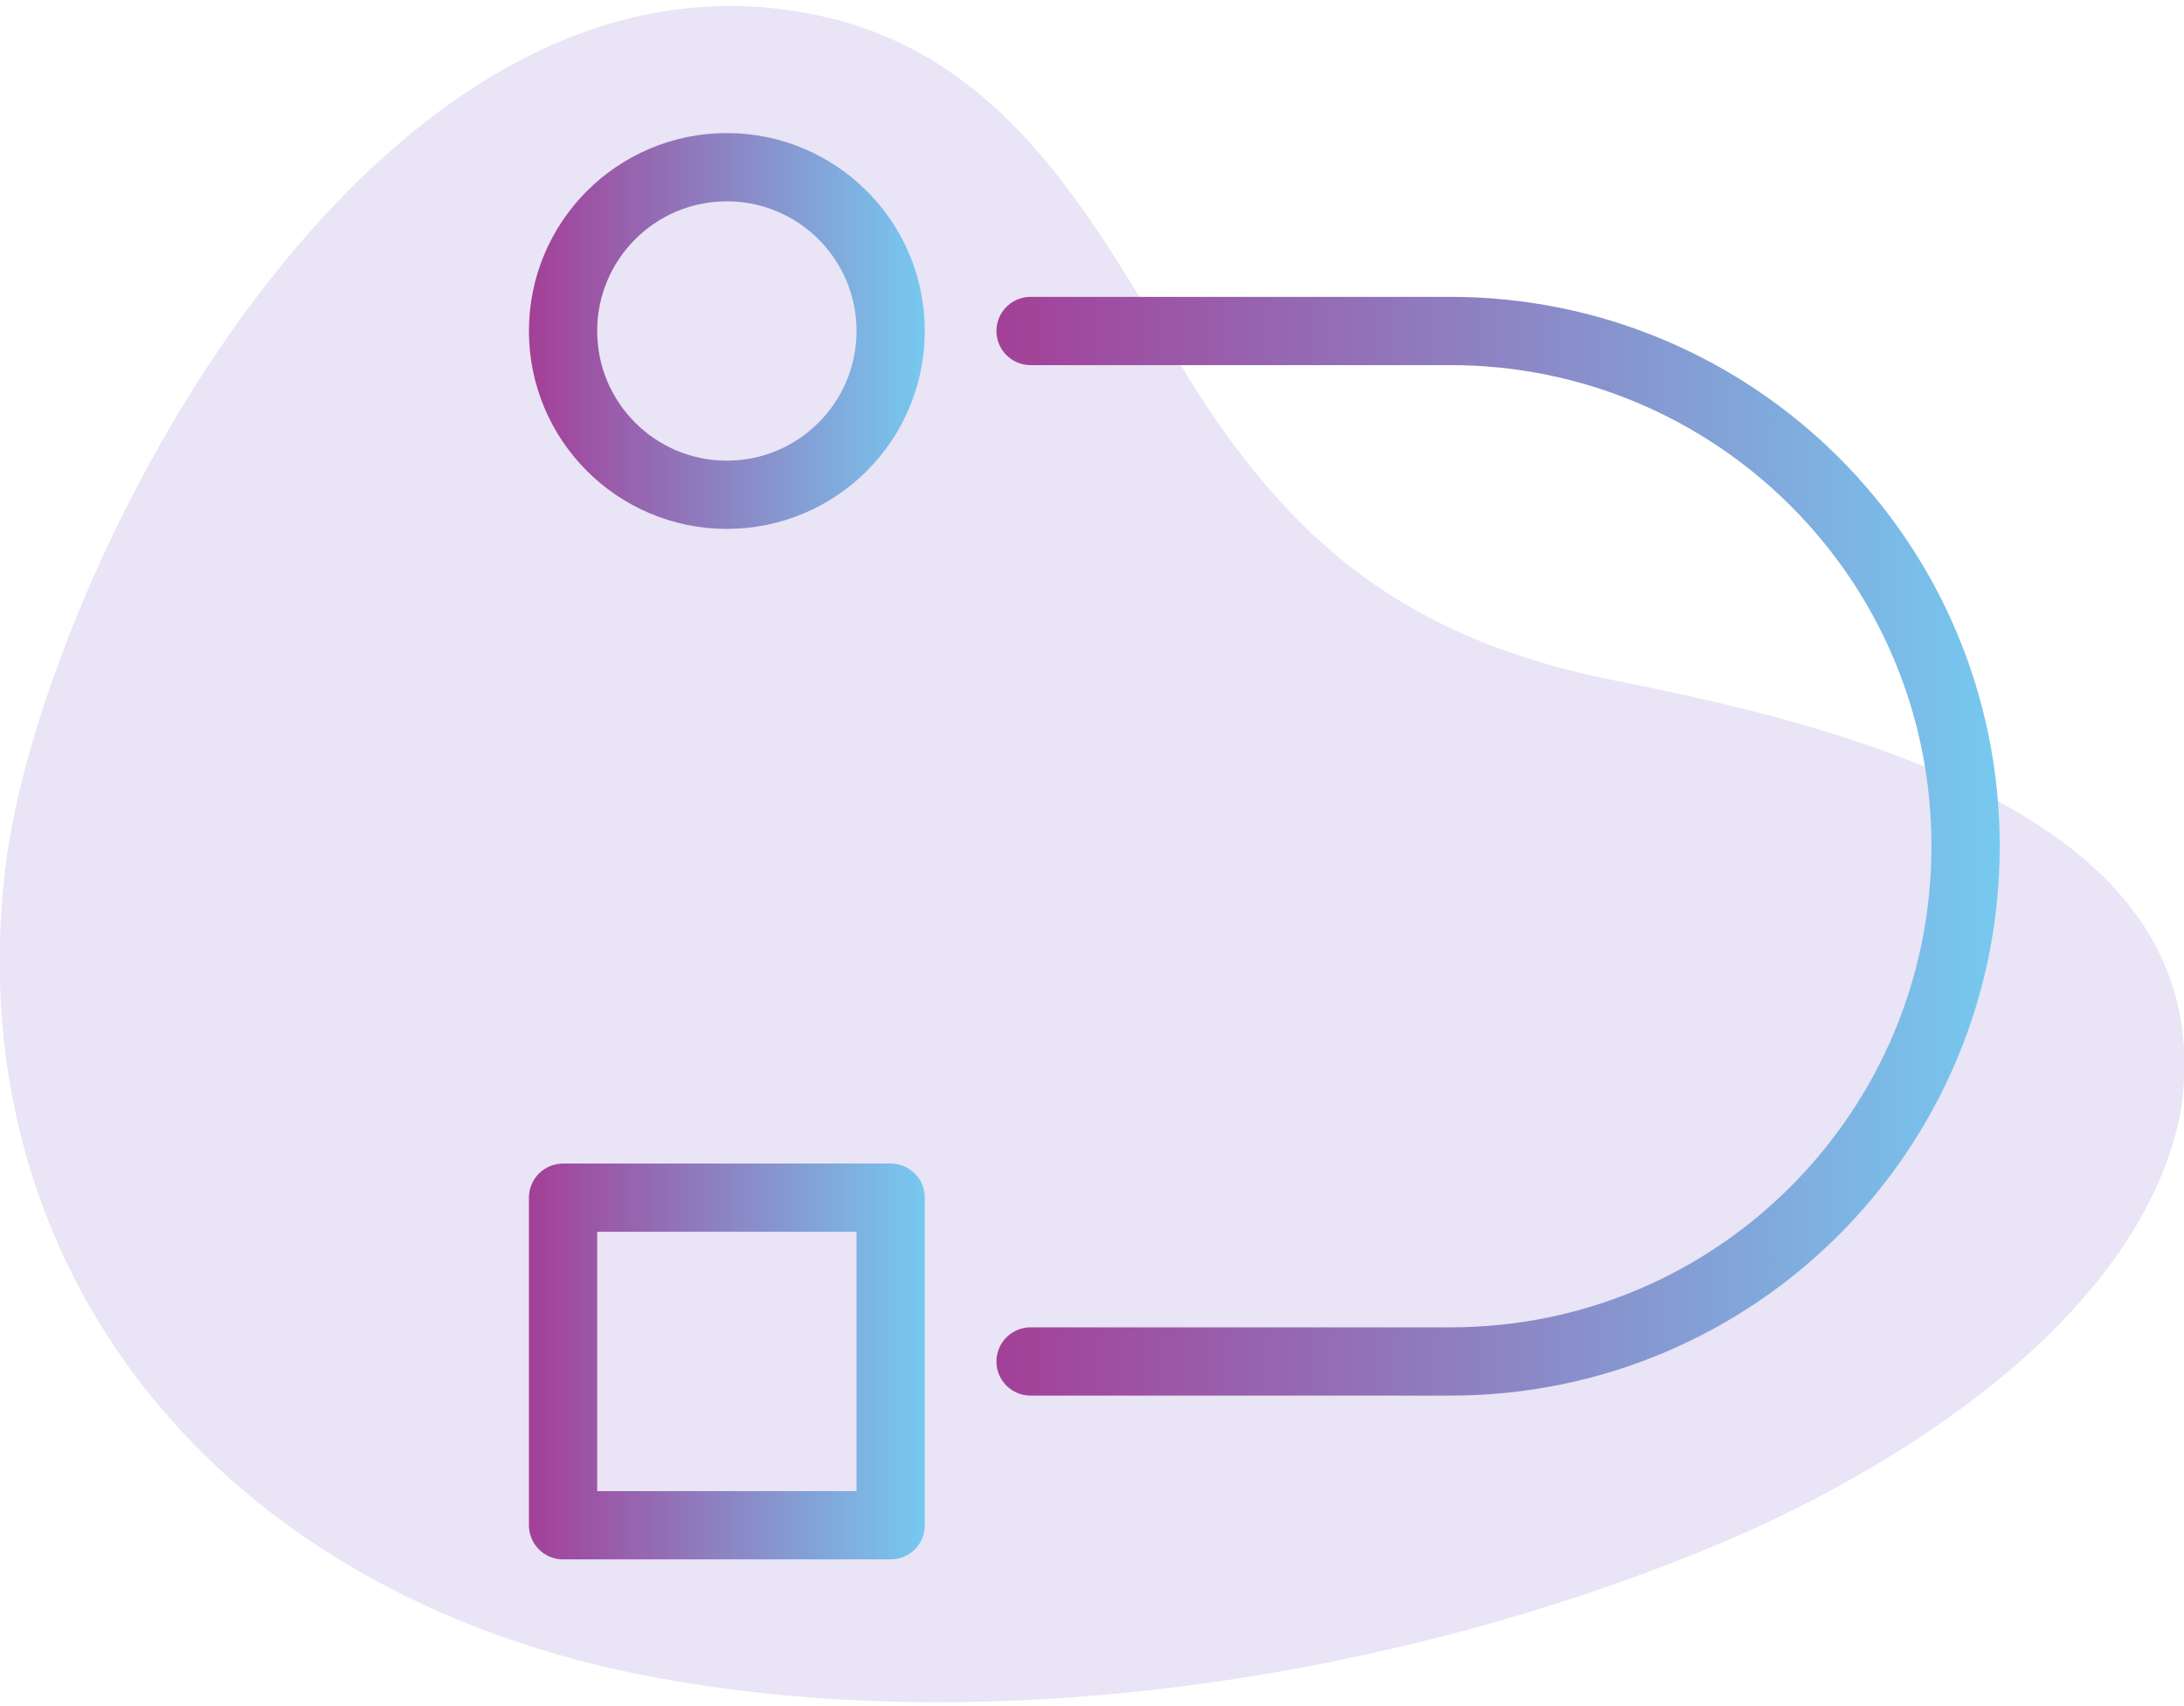
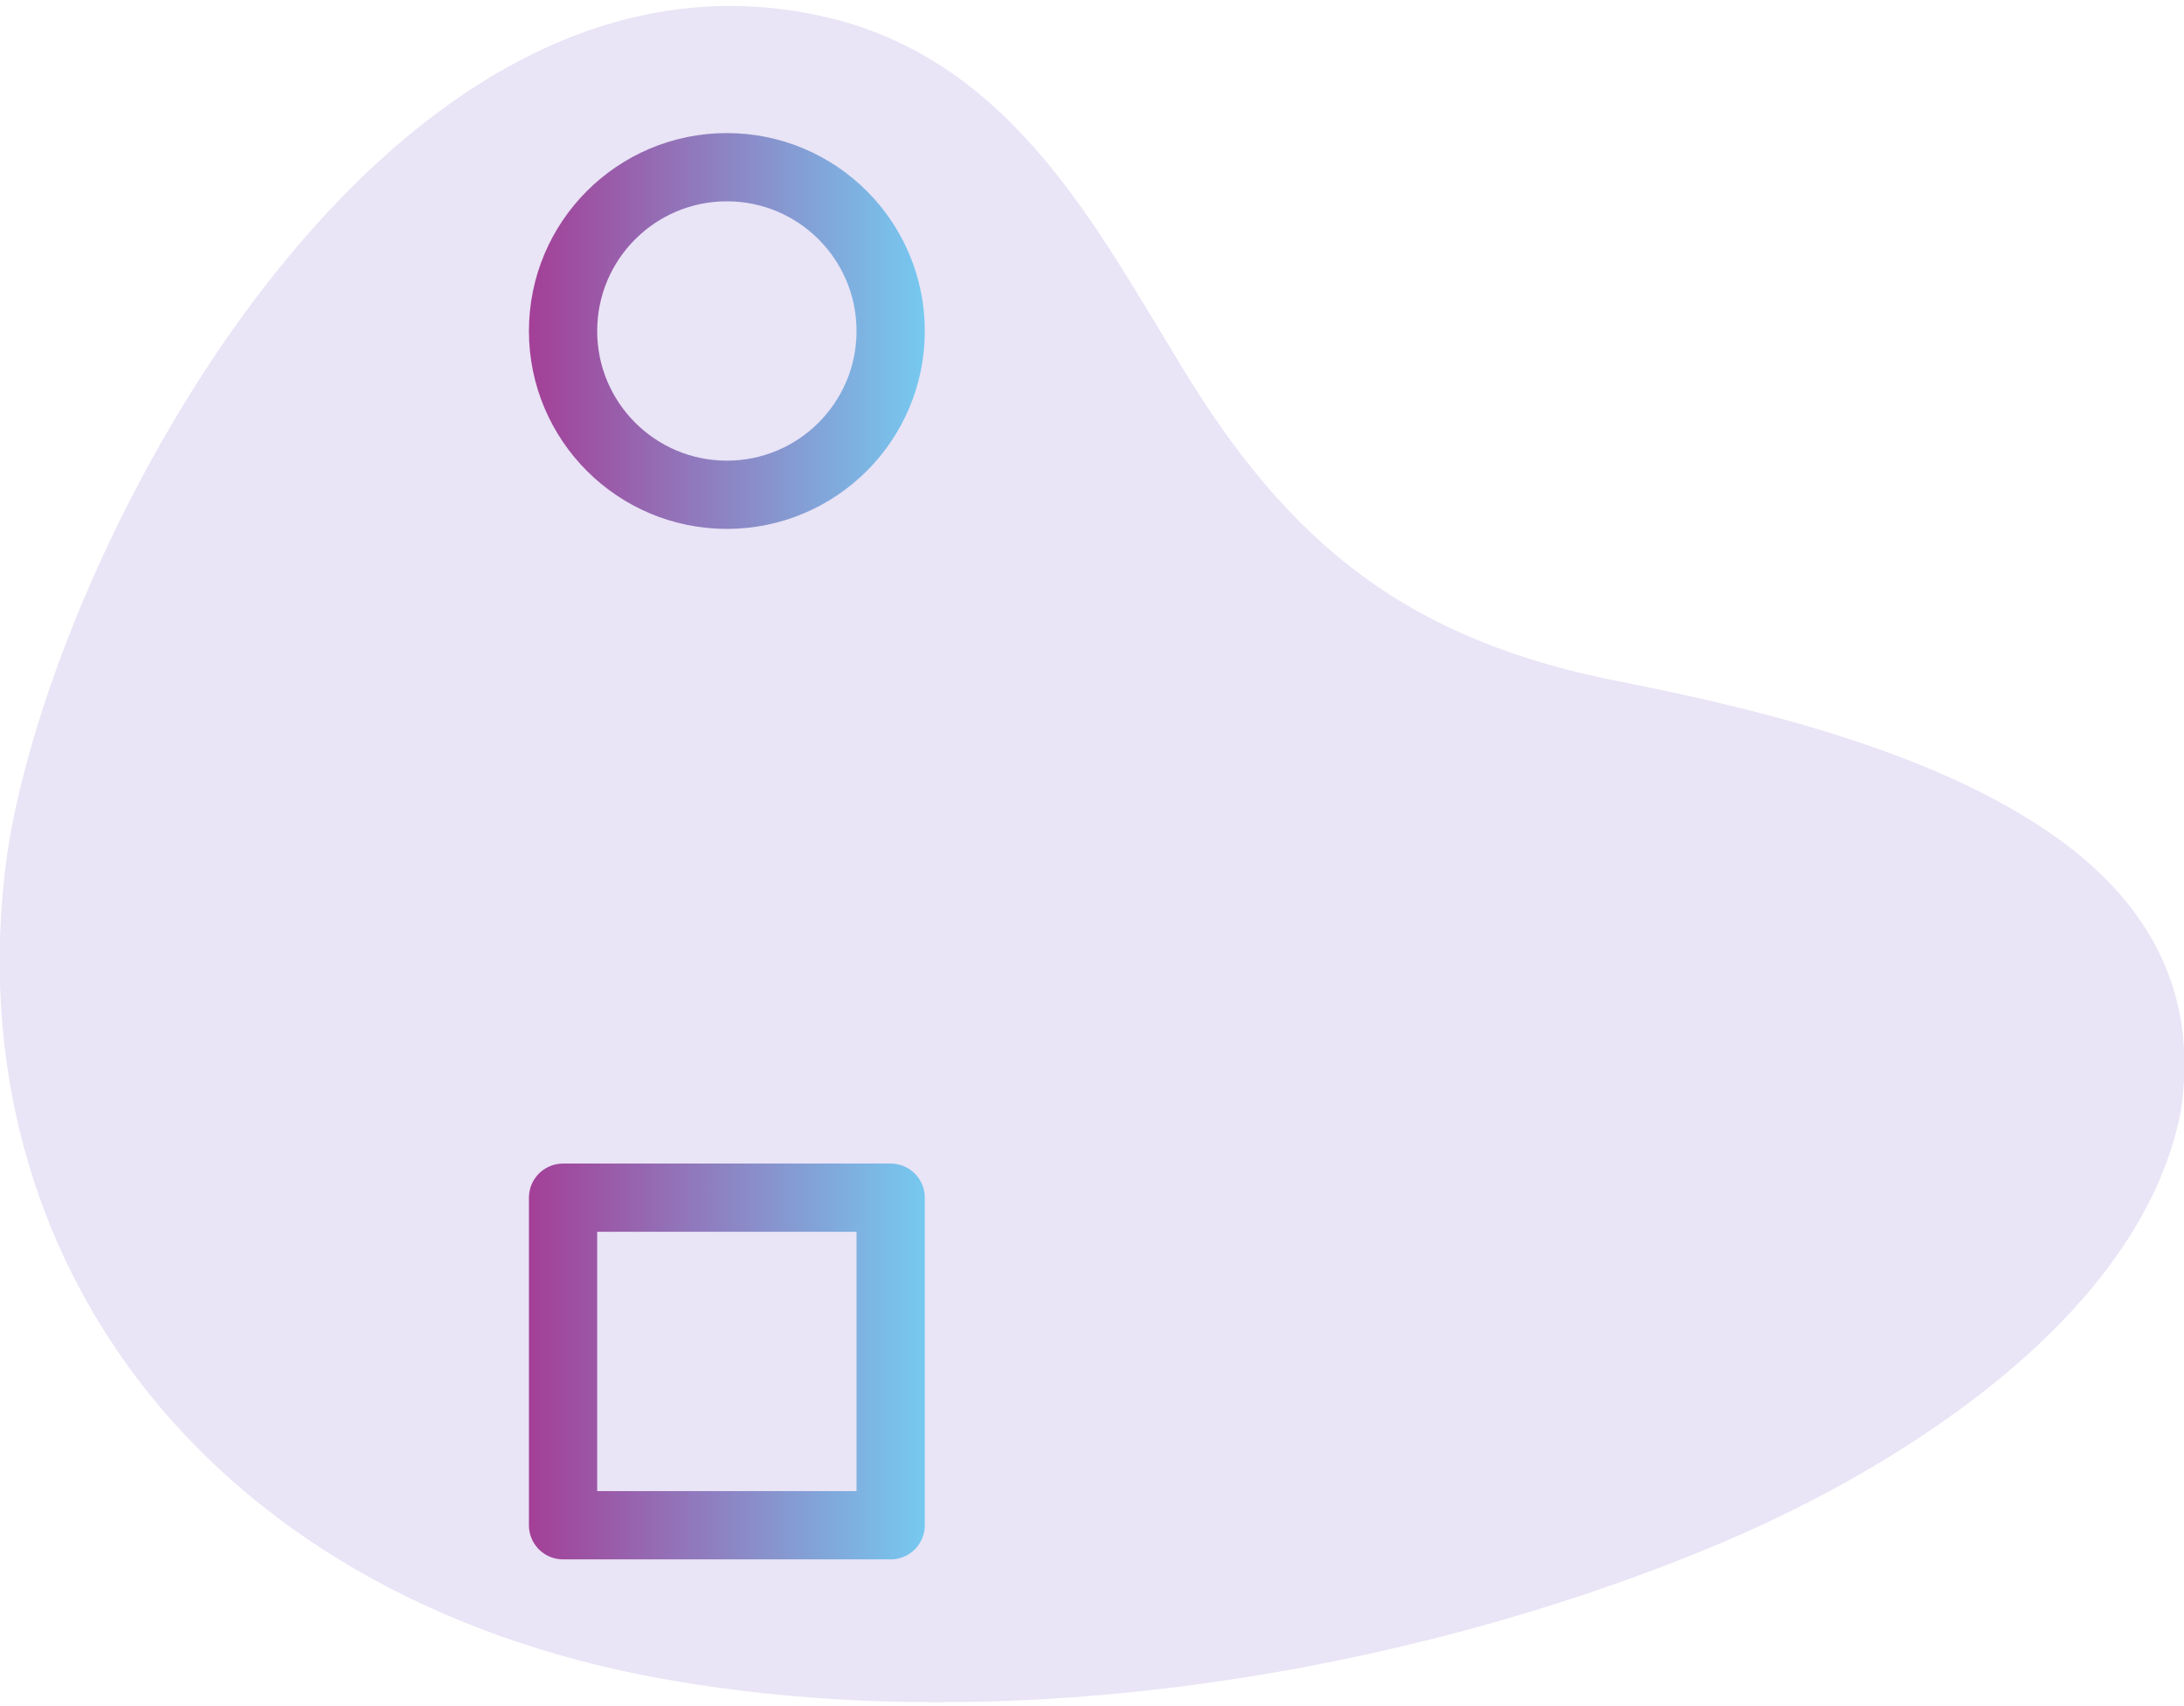
<svg xmlns="http://www.w3.org/2000/svg" version="1.1" id="Layer_1" x="0px" y="0px" viewBox="0 0 64 50" style="enable-background:new 0 0 64 50;" xml:space="preserve">
  <style type="text/css">
	.st0{opacity:0.14;fill:#5D39B9;enable-background:new    ;}
	.st1{fill:none;stroke:url(#SVGID_1_);stroke-width:2;stroke-linecap:round;stroke-linejoin:round;stroke-miterlimit:10;}
	.st2{fill:none;stroke:url(#SVGID_2_);stroke-width:2;stroke-linecap:round;stroke-linejoin:round;stroke-miterlimit:10;}
	.st3{fill:none;stroke:url(#SVGID_3_);stroke-width:2;stroke-linecap:round;stroke-linejoin:round;stroke-miterlimit:10;}
</style>
  <path class="st0" d="M61.1,25.2c-3.5-3-9.5-4.4-13.5-5.2c-6.3-1.2-9.8-4-13-9.3c-2.5-4.1-4.9-8.7-10-10.1  C11.4-2.9,1.5,16.1,0.2,25.1C-1.4,37,6.3,47.1,20,49.3c9.7,1.6,21-0.2,30-3.9c5.4-2.2,12.7-6.7,13.9-12.8  C64.4,29.4,63.2,27,61.1,25.2z" />
  <g>
    <linearGradient id="SVGID_1_" gradientUnits="userSpaceOnUse" x1="15.5" y1="9.707" x2="27.09" y2="9.707">
      <stop offset="0" style="stop-color:#A33F97" />
      <stop offset="1" style="stop-color:#76C9F0" />
    </linearGradient>
    <circle class="st1" cx="21.3" cy="9.7" r="4.8" />
    <linearGradient id="SVGID_2_" gradientUnits="userSpaceOnUse" x1="15.5" y1="39.847" x2="27.09" y2="39.847">
      <stop offset="0" style="stop-color:#A33F97" />
      <stop offset="1" style="stop-color:#76C9F0" />
    </linearGradient>
    <rect x="16.5" y="35.1" class="st2" width="9.6" height="9.6" />
    <linearGradient id="SVGID_3_" gradientUnits="userSpaceOnUse" x1="29.2" y1="24.777" x2="58.6" y2="24.777">
      <stop offset="0" style="stop-color:#A33F97" />
      <stop offset="1" style="stop-color:#76C9F0" />
    </linearGradient>
-     <path class="st3" d="M30.2,9.7h12.3c8.3,0,15.1,6.7,15.1,15.1l0,0c0,8.3-6.7,15.1-15.1,15.1H30.2" />
  </g>
</svg>